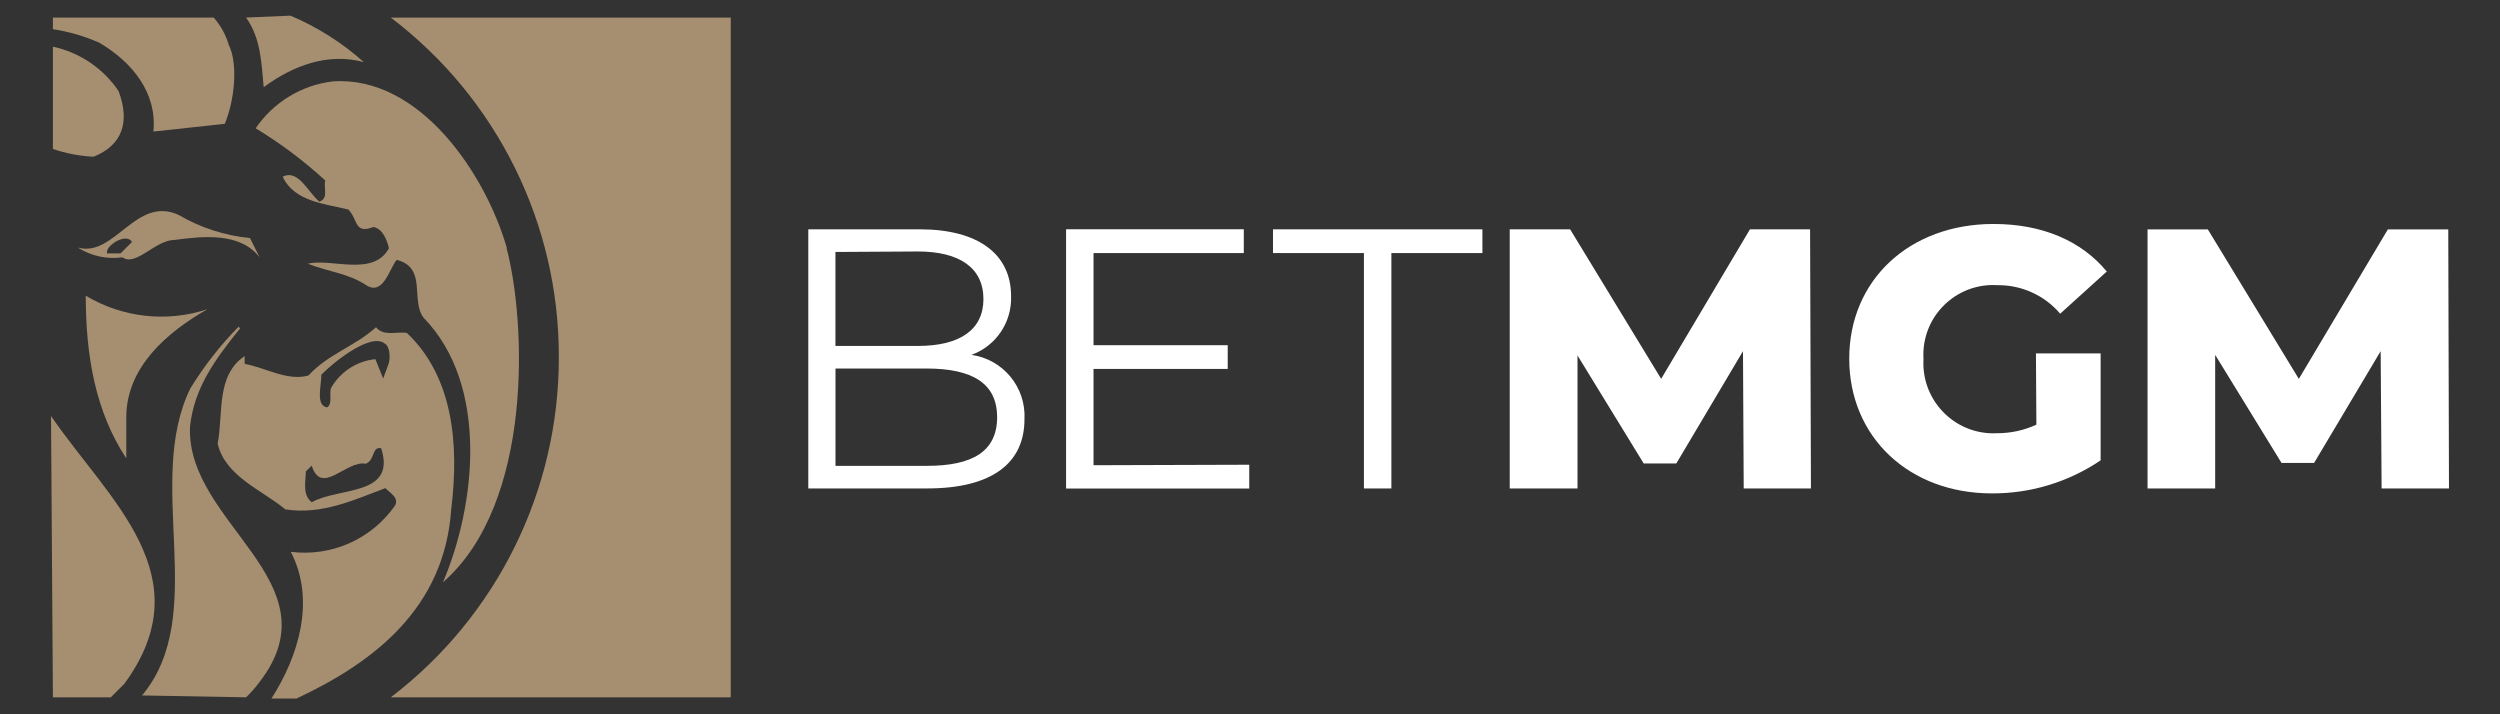
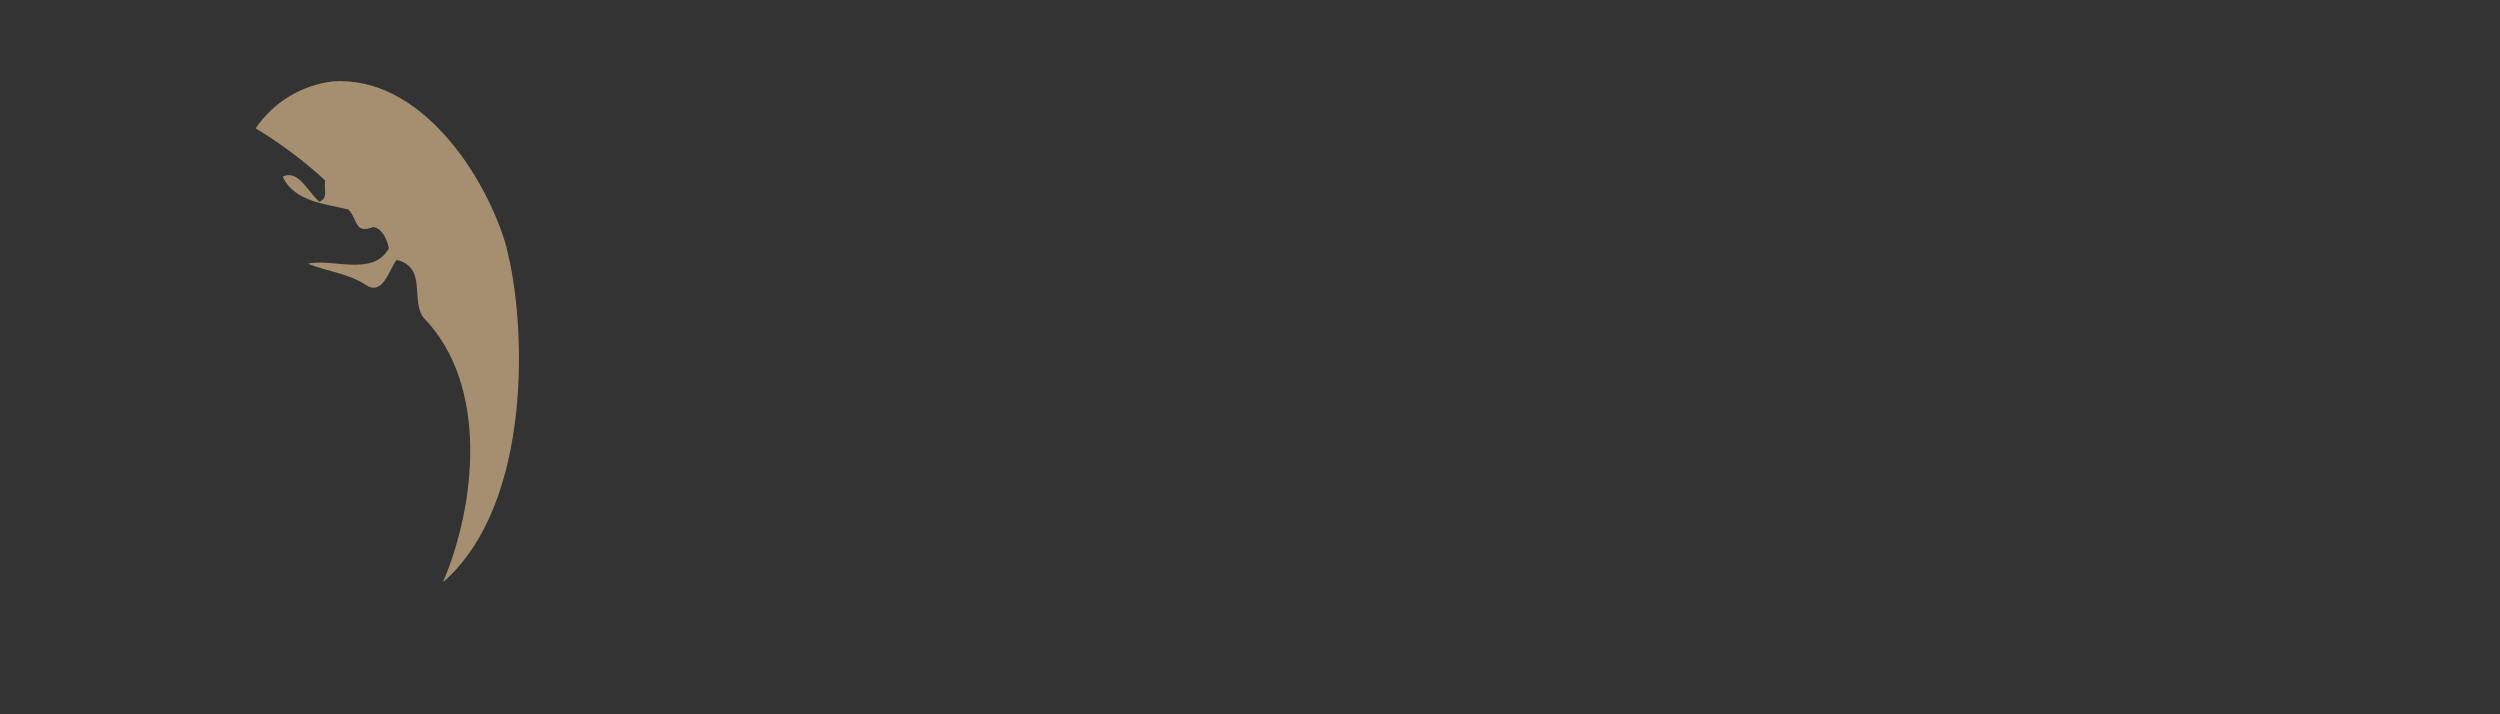
<svg xmlns="http://www.w3.org/2000/svg" height="160" id="BetMGM" viewBox="0 0 560 160" width="560">
  <rect x="0" y="0" width="560" height="160" fill="#333333" stroke="none" />
  <defs>
    <style>
      .cls-1 {
        fill: #fff;
      }

      .cls-2 {
        fill: #a68f71;
      }
    </style>
  </defs>
-   <path class="cls-1" d="M229.48,93.92c0,9.85-7.3,15.49-21.8,15.49h-26.62v-58.04h25.02c12.94,0,20.4,5.49,20.4,14.94.22,5.85-3.36,11.18-8.87,13.18,7.1,1.01,12.25,7.27,11.87,14.43ZM187.14,56.43v21.06h18.48c9.3,0,14.67-3.56,14.67-10.51s-5.33-10.65-14.67-10.65l-18.48.11ZM223.35,93.41c0-7.54-5.56-10.86-15.76-10.86h-20.44v21.8h20.48c10.17,0,15.73-3.19,15.73-10.94ZM279.83,104.11v5.32h-41.03v-58.07h39.81v5.32h-33.66v20.64h30.06v5.32h-30.06v21.57l34.88-.11ZM305.52,56.69h-20.37v-5.32h46.91v5.32h-20.39v52.72h-6.15v-52.72ZM390.59,109.41l-.16-30.75-14.94,25.16h-7.3l-14.83-24.2v29.79h-15.18v-58.04h13.53l20.39,33.49,19.89-33.49h13.47l.19,58.04h-15.07ZM456.06,79.16h14.48v23.96c-7.19,4.86-15.68,7.44-24.36,7.4-18.48,0-31.95-12.54-31.95-30.19s13.53-30.16,32.32-30.16c10.86,0,19.65,3.73,25.37,10.65l-10.44,9.45c-3.49-4.11-8.64-6.45-14.03-6.39-8.61-.55-16.04,5.99-16.59,14.6-.04.66-.04,1.32,0,1.98-.49,8.66,6.13,16.09,14.79,16.58.53.03,1.07.03,1.61,0,3.07.02,6.11-.63,8.89-1.92,0,0-.1-15.97-.1-15.97ZM533.48,109.41l-.21-30.75-14.91,25.03h-7.3l-14.86-24.2v29.93h-15.15v-58.04h13.5l20.39,33.49,19.94-33.49h13.53l.16,58.04h-15.1Z" />
  <g>
-     <path class="cls-2" d="M19.21,66.24c0,13.4,2.16,25.95,9.08,36.43v-9.19c0-11.21,9.08-19.03,18.16-24.21-9.09,3-19.03,1.89-27.24-3.03M27,56.76h-3.03c-.45-1.71,4.32-4.74,5.61-2.57l-2.58,2.57ZM17.48,55.48c2.95,1.88,6.48,2.64,9.95,2.16,3.03,2.16,7.34-3.9,11.69-3.9,6.47-.87,14.71-1.71,19.03,3.9l-2.16-4.32c-5.65-.55-11.11-2.32-16-5.19-9.53-4.34-14.29,9.5-22.42,7.35M11.85,33.37c2.94,1,6,1.58,9.1,1.74,6.48-2.6,8.21-7.79,5.61-14.71-3.44-5.09-8.71-8.65-14.71-9.95v22.93ZM55.12,156.2c1.11-1.06,2.12-2.21,3.03-3.45,17.29-22.42-16.45-35.48-15.59-57.12.87-8.63,5.61-15.14,11.21-22.05l-.31-.42c-4.12,4.19-7.75,8.83-10.82,13.84-10.37,21.19,4.34,50.62-10.82,68.78l23.29.42ZM125.18,80.08c.02,29.86-13.9,58.01-37.64,76.12h76.15V3.94h-76.15c23.81,18.06,37.75,46.26,37.64,76.15" />
-     <path class="cls-2" d="M11.85,156.2h12.97l3.03-3.03c17.74-24.21-3.45-41.09-16.42-59.98l.42,63h0ZM47.86,3.94H11.85v2.6c3.59.54,7.08,1.56,10.4,3.03,7.34,4.31,12.98,11.21,12.11,19.9l16-1.74c2.16-5.19,3.03-13.4.87-17.71-.66-2.25-1.81-4.33-3.37-6.09M55.12,3.94c3.45,4.76,3.45,10.79,3.95,15.58,6.48-4.76,14.27-7.79,22.42-5.61-4.86-4.35-10.41-7.86-16.42-10.4l-9.95.42ZM87.09,81.37l-1.26,3.42-1.74-4.34c-4.18.42-7.89,2.84-9.95,6.5-.45,1.29.42,3.45-.87,4.31-2.6-.42-1.29-4.76-1.29-7.34,3.02-3.03,11.21-9.53,14.26-6.92.87.42,1.29,2.57.87,4.31M69.83,112.51c-2.19-1.71-1.32-4.74-1.32-6.92l1.32-1.29c2.16,6.92,7.76-1.29,12.1-.42,2.16-.87,1.29-3.9,3.45-3.48,3.47,10.82-9.5,8.66-15.56,12.11M101.1,113.83c1.74-14.29.42-29.43-9.95-39.24-2.16-.42-5.19.87-6.92-1.29-4.76,4.31-10.82,6.05-15.14,10.82-4.76,1.29-9.53-1.74-14.29-2.61v-1.74c-6.48,4.34-4.74,12.98-6.05,19.62,1.74,7.34,9.95,10.37,15.16,14.71,8.21,1.29,15.56-2.19,22.42-4.76,1.29,1.29,3.03,2.16,2.16,3.9-5.25,7.53-14.24,11.52-23.35,10.37,5.61,10.81,1.74,23.37-4.34,32.87h5.6c17.23-8.07,33.27-20.18,34.69-42.66" />
    <path class="cls-2" d="M113.49,55.42c-4.74-16.42-19.45-38.51-38.93-37.19-7.01.83-13.32,4.67-17.29,10.51,5.57,3.37,10.79,7.29,15.59,11.69-.45,1.74.84,3.9-1.32,4.76-2.58-2.19-4.74-7.37-8.21-5.6,2.61,5.61,9.53,6.05,14.71,7.35,2.16,2.19,1.29,5.6,5.61,3.9,2.18.45,3.05,3.03,3.47,4.76-3.48,6.5-12.98,2.16-18.16,3.48,4.31,1.71,9.08,2.16,12.97,4.74,3.9,2.57,5.19-3.45,6.92-5.61,6.92,1.71,3.03,9.08,6.05,12.98,14.71,15.14,11.66,42.04,4.32,59.25,20.32-17.74,18.61-58.38,14.26-74.83" />
  </g>
</svg>